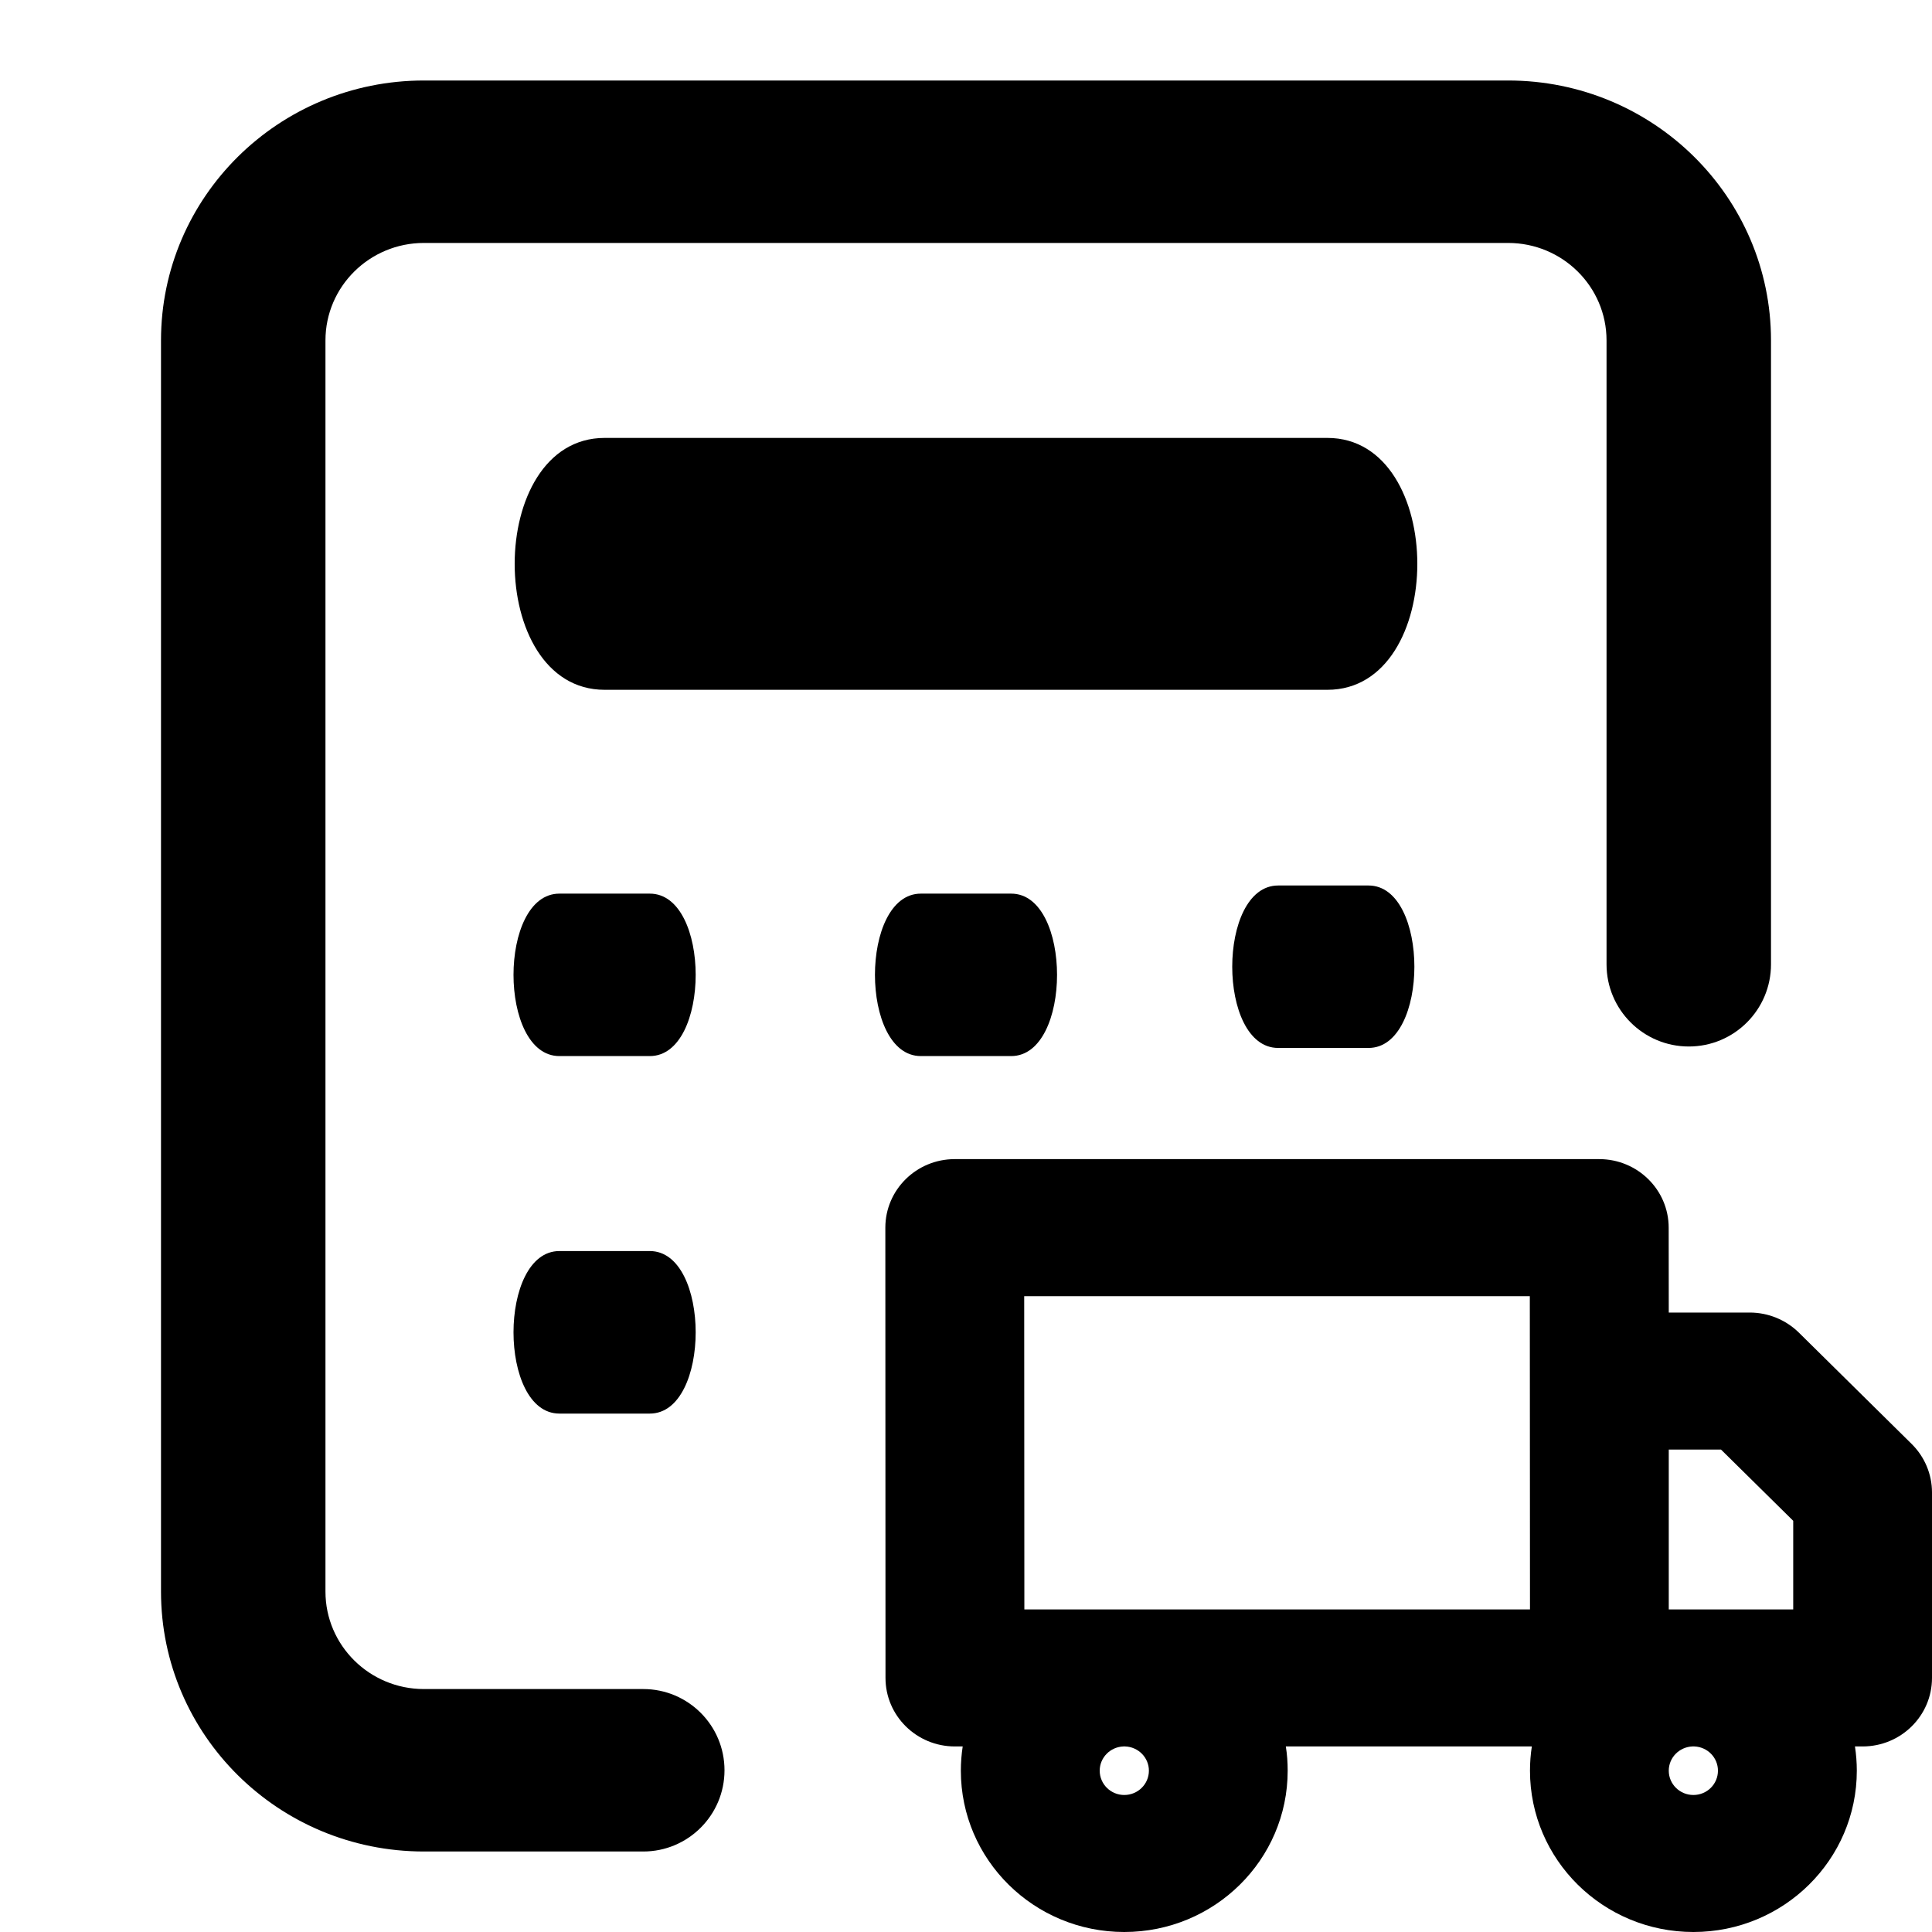
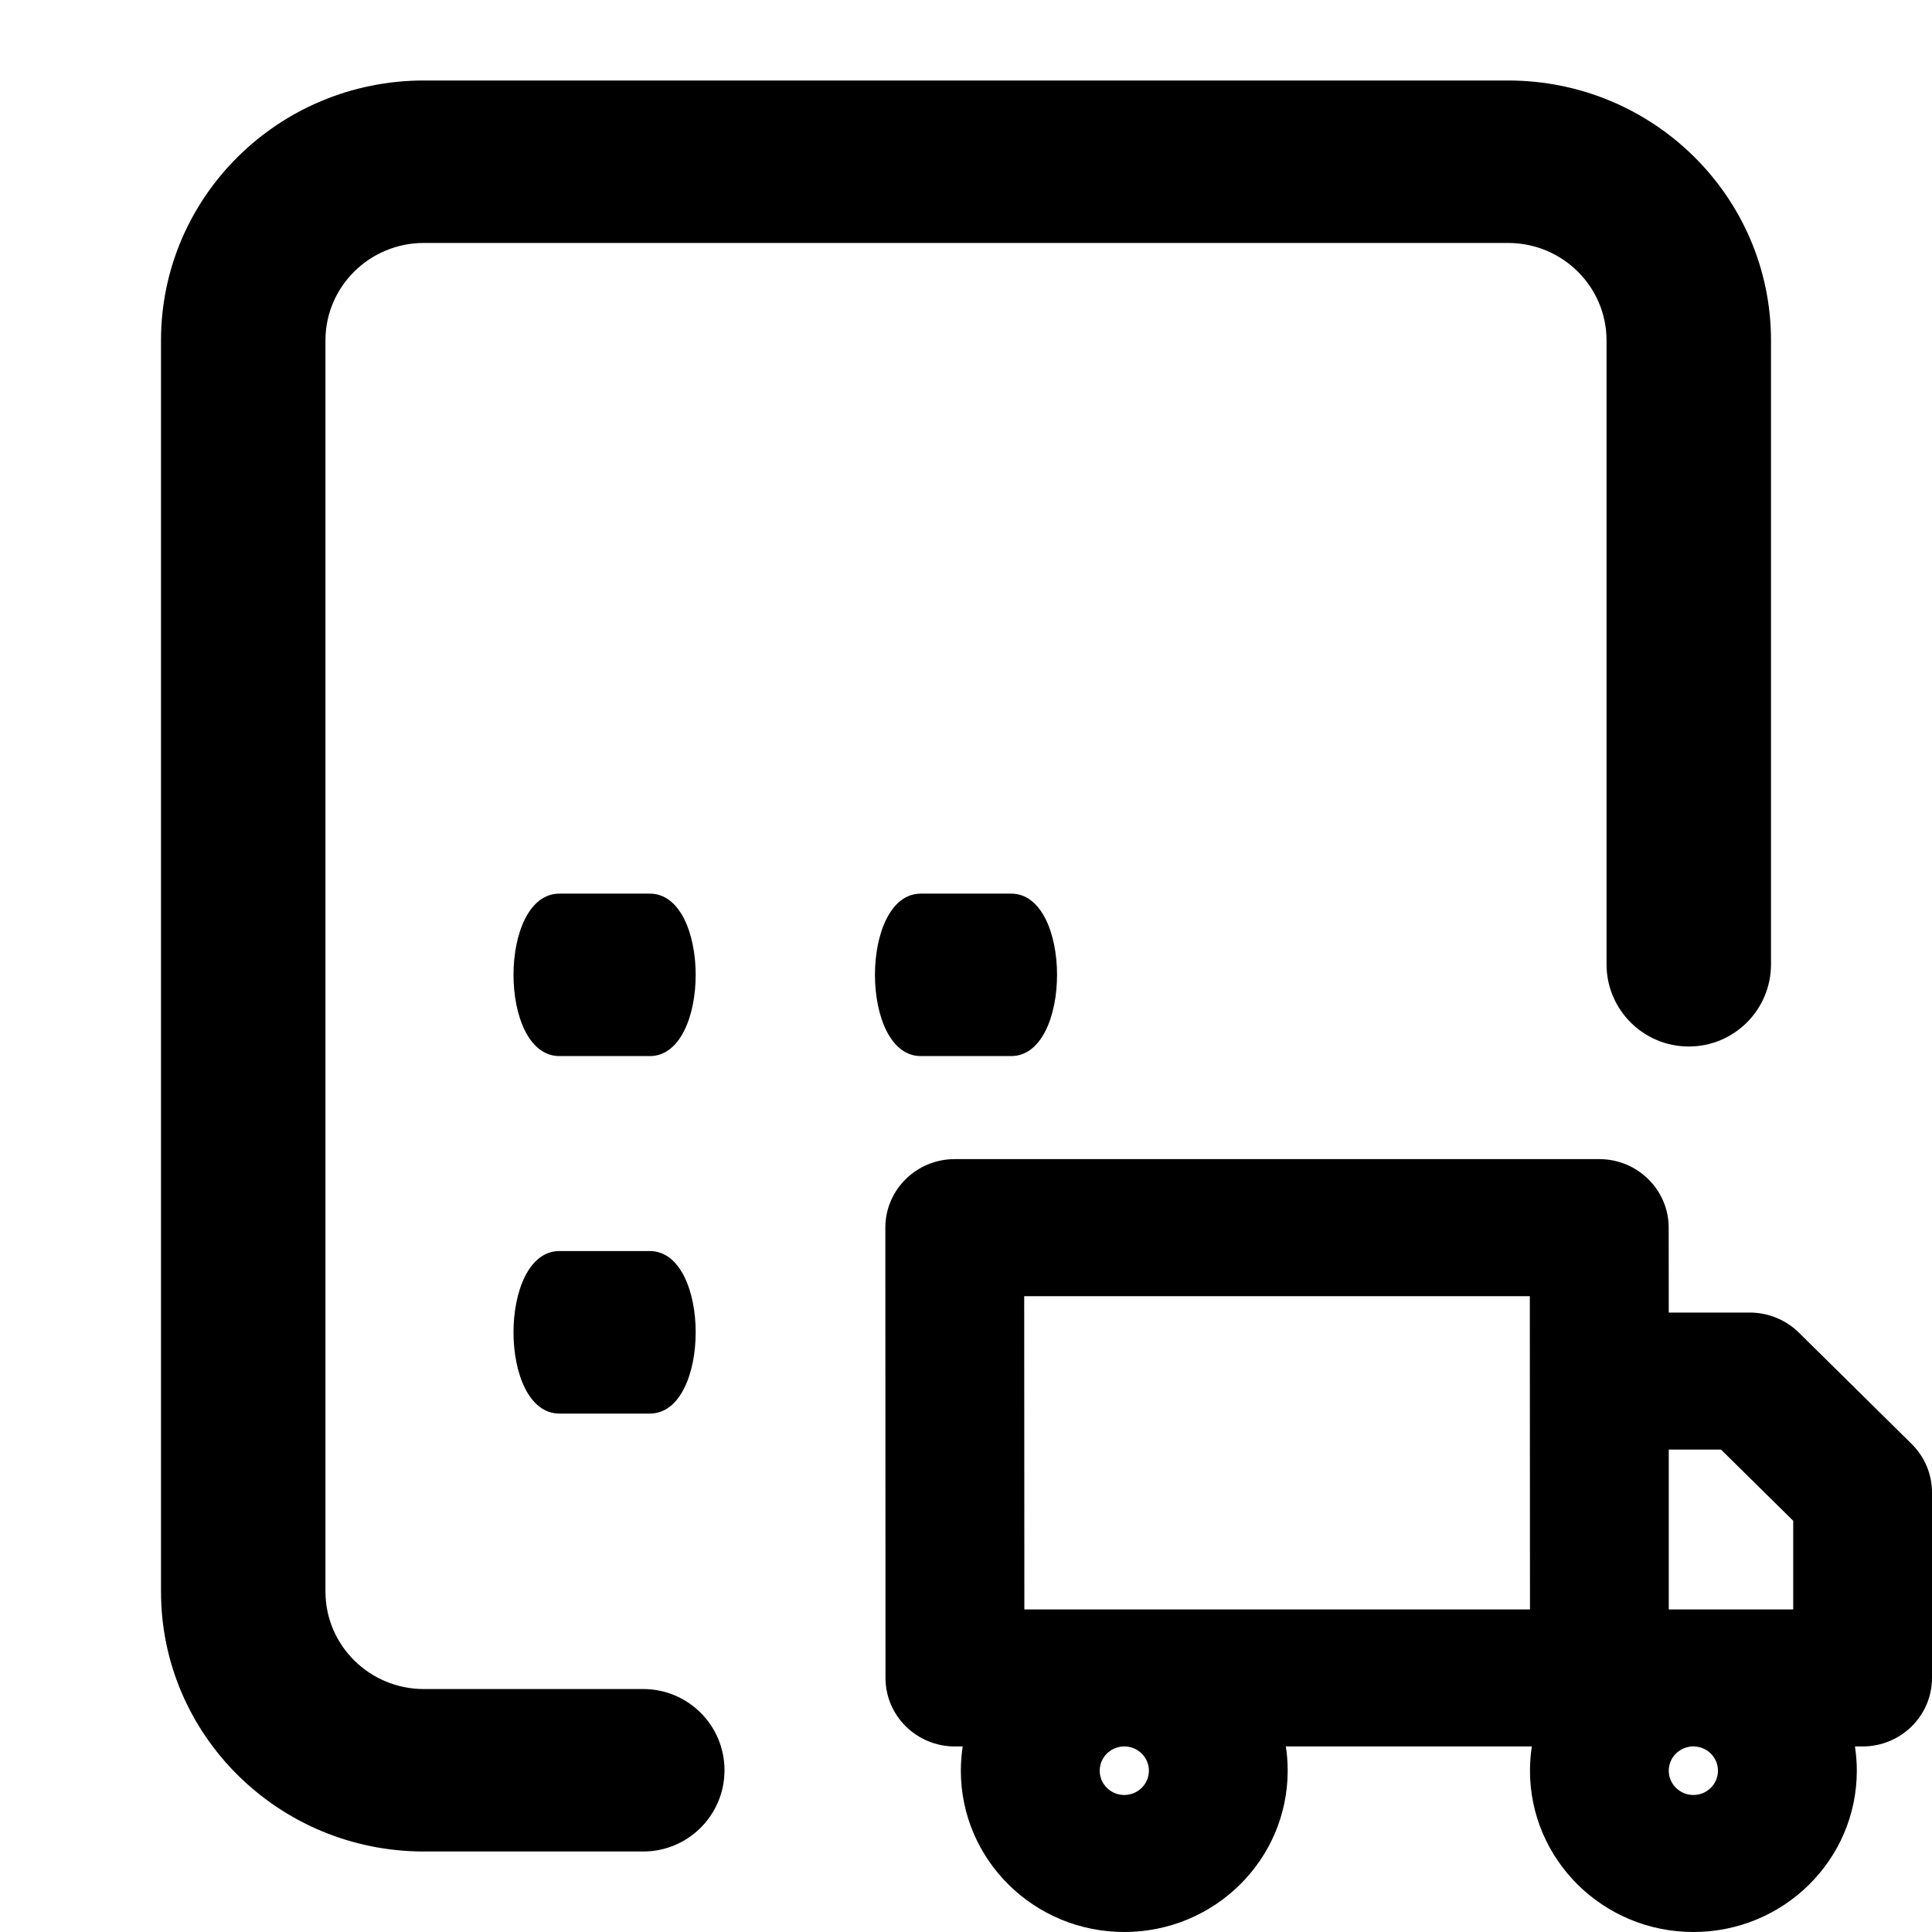
<svg xmlns="http://www.w3.org/2000/svg" width="24" height="24" viewBox="0 0 24 24" fill="none">
  <g id="24x24/m-pos-truck" clip-path="url(#clip0_256_7759)">
    <g id="Union">
      <path d="M2 4.229C2 2.447 3.461 1 5.266 1H18.734C20.539 1 22 2.447 22 4.229V11.979C22 12.543 21.543 13 20.979 13C20.415 13 19.957 12.543 19.957 11.979V4.229C19.957 3.56 19.409 3.018 18.734 3.018H5.266C4.591 3.018 4.043 3.56 4.043 4.229V19.771C4.043 20.44 4.591 20.982 5.266 20.982H7.991C8.548 20.982 9 21.433 9 21.991C9 22.548 8.548 23 7.991 23H5.266C3.461 23 2 21.553 2 19.771V4.229Z" fill="#526279" style="fill:#526279;fill:color(display-p3 0.322 0.384 0.474);fill-opacity:1;" />
-       <path d="M7.511 5.44H16.489C17.979 5.44 17.979 8.569 16.489 8.569H7.511C6.021 8.569 6.021 5.44 7.511 5.44Z" fill="#526279" style="fill:#526279;fill:color(display-p3 0.322 0.384 0.474);fill-opacity:1;" />
      <path d="M6.949 11.101C6.189 11.101 6.189 13.119 6.949 13.119H8.072C8.832 13.119 8.832 11.101 8.072 11.101H6.949Z" fill="#526279" style="fill:#526279;fill:color(display-p3 0.322 0.384 0.474);fill-opacity:1;" />
      <path d="M11.439 11.101H12.561C13.321 11.101 13.321 13.119 12.561 13.119H11.439C10.679 13.119 10.679 11.101 11.439 11.101Z" fill="#526279" style="fill:#526279;fill:color(display-p3 0.322 0.384 0.474);fill-opacity:1;" />
      <path d="M6.949 15.541C6.189 15.541 6.189 17.56 6.949 17.56H8.072C8.832 17.56 8.832 15.541 8.072 15.541H6.949Z" fill="#526279" style="fill:#526279;fill:color(display-p3 0.322 0.384 0.474);fill-opacity:1;" />
-       <path d="M15.878 11H17C17.76 11 17.76 13.018 17 13.018H15.878C15.117 13.018 15.117 11 15.878 11Z" fill="#526279" style="fill:#526279;fill:color(display-p3 0.322 0.384 0.474);fill-opacity:1;" />
      <path fill-rule="evenodd" clip-rule="evenodd" d="M10.998 15.251C10.998 14.78 11.384 14.399 11.86 14.399H19.866C20.342 14.399 20.729 14.78 20.729 15.251L20.73 16.305H21.736C21.965 16.305 22.184 16.395 22.346 16.554L23.747 17.937C23.909 18.097 24 18.314 24 18.539V20.844C24 21.314 23.614 21.695 23.138 21.695H23.043C23.058 21.794 23.066 21.894 23.066 21.996C23.066 23.103 22.157 24 21.036 24C19.915 24 19.006 23.103 19.006 21.996C19.006 21.894 19.014 21.793 19.029 21.695H15.973C15.989 21.793 15.996 21.894 15.996 21.996C15.996 23.103 15.087 24 13.966 24C12.845 24 11.936 23.103 11.936 21.996C11.936 21.894 11.944 21.793 11.959 21.695H11.862C11.386 21.695 11 21.314 11 20.844L10.998 15.251ZM21.341 21.996C21.341 21.834 21.212 21.702 21.049 21.695H21.023C20.86 21.702 20.73 21.834 20.73 21.996C20.73 22.163 20.867 22.298 21.036 22.298C21.205 22.298 21.341 22.163 21.341 21.996ZM22.276 19.993H21.07L21.036 19.993L21.002 19.993H20.73V18.007H21.379L22.276 18.892V19.993ZM13.991 19.993L13.966 19.993L13.942 19.993H12.725L12.723 16.102H19.004L19.006 19.993H13.991ZM13.957 21.695C13.793 21.7 13.661 21.833 13.661 21.996C13.661 22.163 13.798 22.298 13.966 22.298C14.135 22.298 14.272 22.163 14.272 21.996C14.272 21.833 14.14 21.7 13.976 21.695H13.957Z" fill="#526279" style="fill:#526279;fill:color(display-p3 0.322 0.384 0.474);fill-opacity:1;" />
    </g>
  </g>
  <defs>
    <clipPath id="clip0_256_7759">
      <rect width="24" height="24" fill="white" style="fill:white;fill-opacity:1;" />
    </clipPath>
  </defs>
</svg>